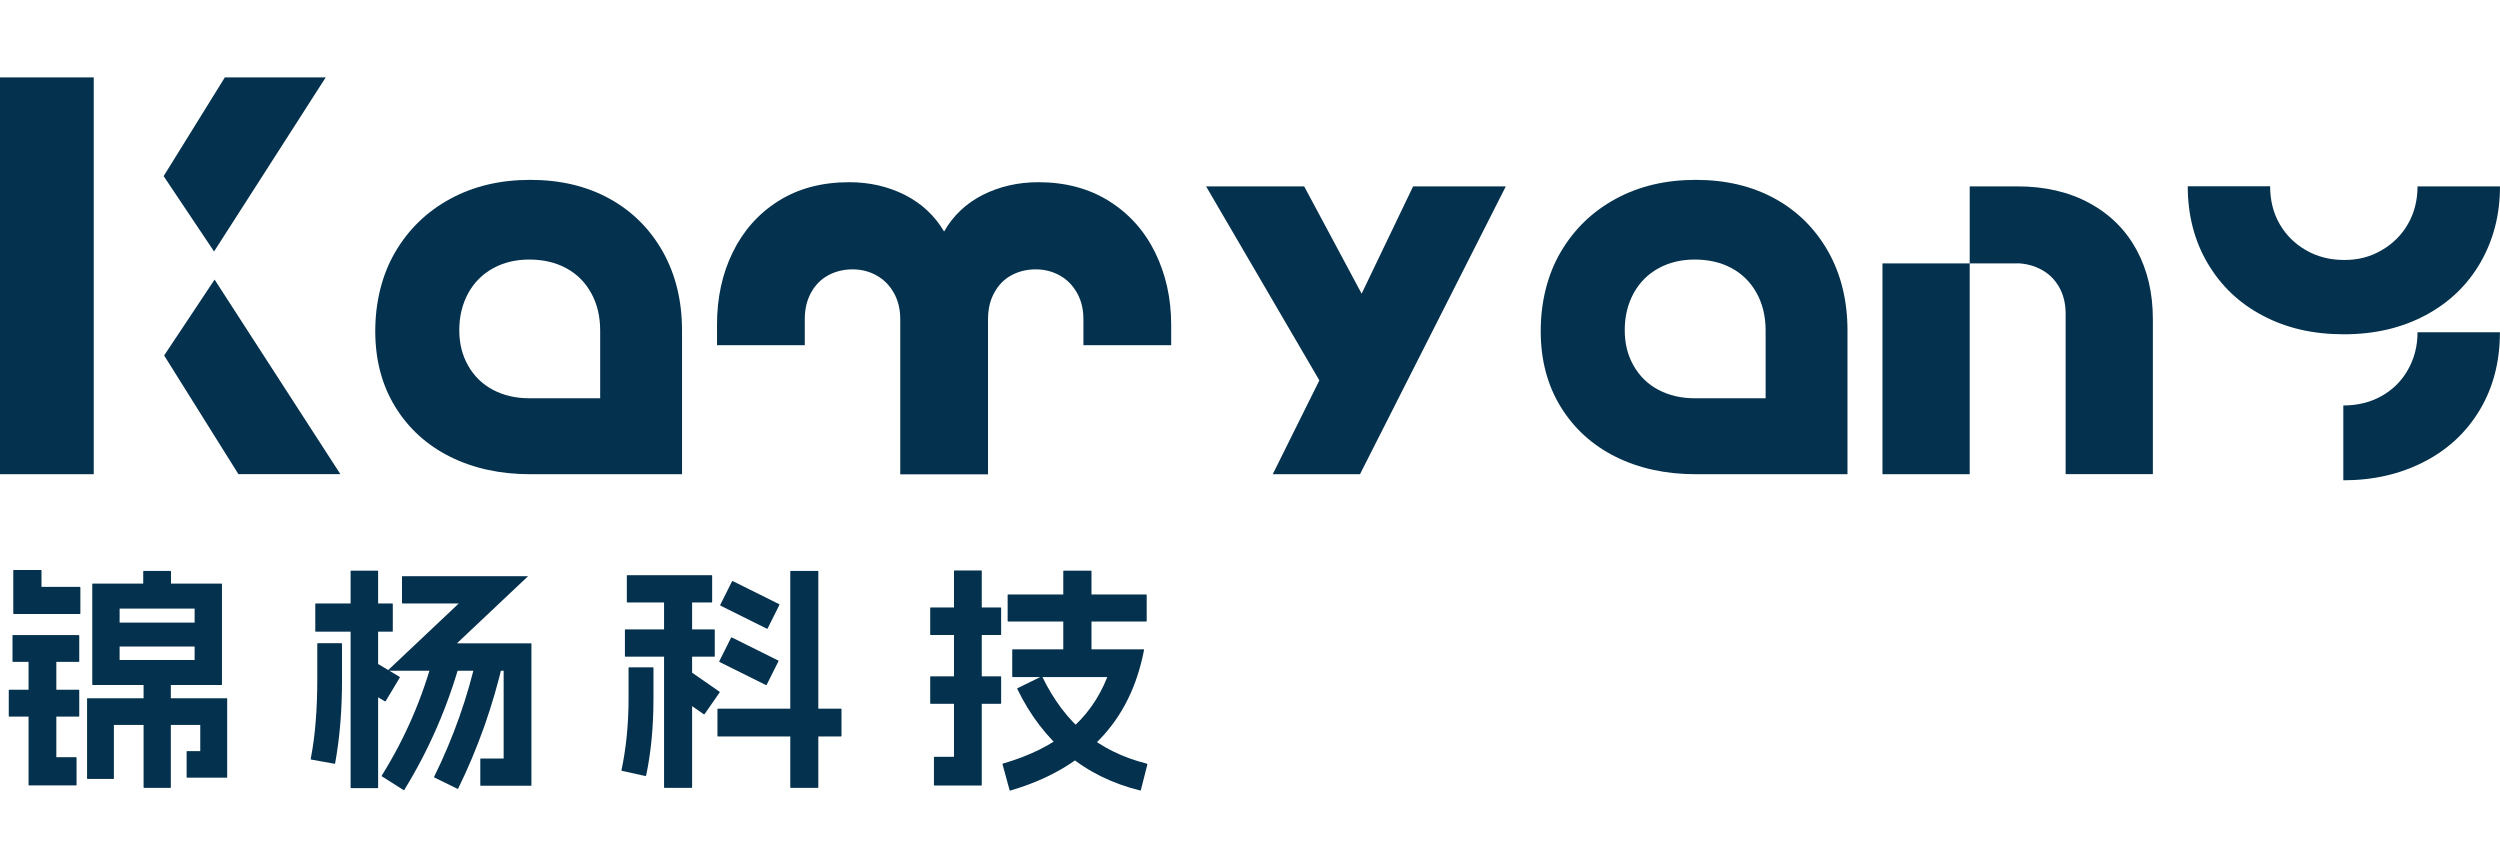
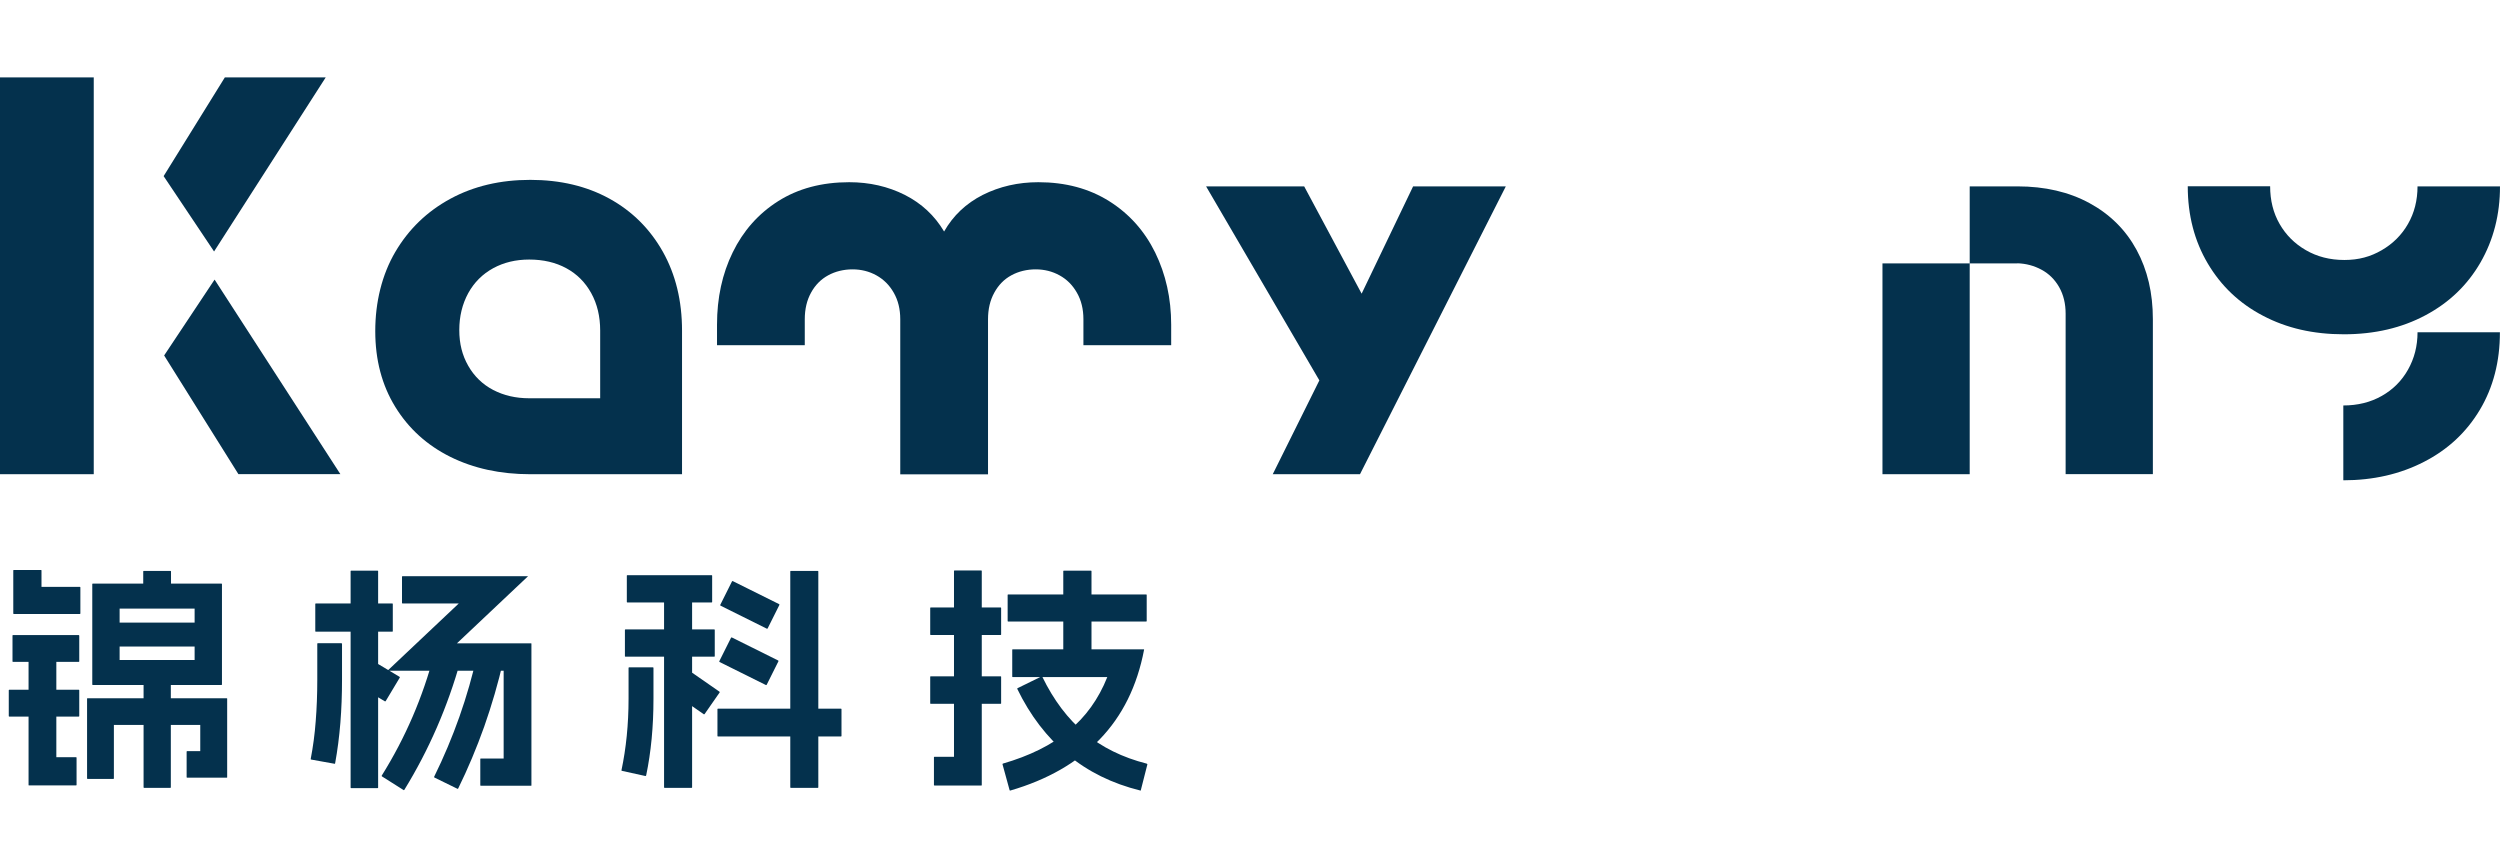
<svg xmlns="http://www.w3.org/2000/svg" id="_图层_1" data-name="图层 1" viewBox="0 0 288 100">
  <defs>
    <style>
      .cls-1 {
        fill: #04314d;
      }
    </style>
  </defs>
  <g>
    <path class="cls-1" d="M0,54.63V8.92h10.8v45.71H0ZM24.66,28.97l-5.81-8.68,7.05-11.37h11.62l-12.86,20.05ZM27.47,54.63l-8.56-13.68,5.81-8.74,14.49,22.41h-11.74Z" />
-     <path class="cls-1" d="M60.96,45.88h8.18v-7.8c0-1.62-.34-3.06-1.03-4.31-.69-1.25-1.65-2.21-2.87-2.87-1.23-.67-2.66-1-4.28-1-1.54,0-2.92.33-4.15,1-1.22.67-2.18,1.62-2.87,2.87-.68,1.25-1.03,2.67-1.03,4.25s.34,2.91,1.03,4.12c.69,1.21,1.65,2.14,2.87,2.78,1.23.64,2.61.96,4.15.96ZM78.57,54.63h-17.48c-3.46,0-6.53-.67-9.21-2-2.69-1.34-4.8-3.25-6.34-5.75s-2.31-5.41-2.31-8.74.77-6.5,2.31-9.12c1.54-2.62,3.65-4.66,6.34-6.12,2.69-1.46,5.76-2.18,9.21-2.18s6.49.72,9.11,2.16c2.62,1.44,4.67,3.48,6.16,6.12,1.48,2.64,2.21,5.67,2.21,9.08v16.55Z" />
+     <path class="cls-1" d="M60.96,45.88h8.18v-7.8c0-1.62-.34-3.06-1.03-4.31-.69-1.25-1.65-2.21-2.87-2.87-1.23-.67-2.66-1-4.28-1-1.54,0-2.92.33-4.15,1-1.22.67-2.18,1.62-2.87,2.87-.68,1.25-1.03,2.67-1.03,4.25s.34,2.91,1.03,4.12c.69,1.21,1.65,2.14,2.87,2.78,1.23.64,2.61.96,4.15.96ZM78.57,54.63h-17.48c-3.46,0-6.53-.67-9.21-2-2.69-1.34-4.8-3.25-6.34-5.75s-2.31-5.41-2.31-8.74.77-6.5,2.31-9.12c1.54-2.62,3.65-4.66,6.34-6.12,2.69-1.46,5.76-2.18,9.21-2.18s6.49.72,9.11,2.16c2.62,1.44,4.67,3.48,6.16,6.12,1.48,2.64,2.21,5.67,2.21,9.08Z" />
    <path class="cls-1" d="M82.6,39.77v-2.37c0-3.08.6-5.86,1.81-8.33,1.21-2.48,2.95-4.45,5.24-5.9s5.02-2.18,8.18-2.18c2.33,0,4.47.49,6.4,1.46,1.93.98,3.44,2.38,4.53,4.22,1.04-1.83,2.53-3.24,4.46-4.22,1.94-.97,4.07-1.46,6.4-1.46,3.12,0,5.84.73,8.15,2.18s4.08,3.43,5.31,5.93c1.22,2.5,1.84,5.27,1.84,8.3v2.37h-10.11v-2.99c0-1.17-.25-2.19-.75-3.06-.5-.88-1.16-1.54-2-2-.83-.46-1.75-.69-2.75-.69s-1.98.23-2.81.69c-.83.45-1.48,1.12-1.96,2-.48.87-.72,1.89-.72,3.06v17.86h-10.11v-17.86c0-1.17-.25-2.19-.75-3.06-.5-.88-1.17-1.54-2-2-.83-.46-1.75-.69-2.75-.69s-1.98.23-2.81.69c-.83.45-1.49,1.12-1.97,2-.48.87-.72,1.89-.72,3.06v2.99h-10.11Z" />
    <polygon class="cls-1" points="173.47 21.47 156.67 54.63 146.62 54.63 151.99 43.82 138.94 21.47 150.24 21.47 156.86 33.83 162.79 21.47 173.47 21.47" />
-     <path class="cls-1" d="M195.22,45.88h8.18v-7.8c0-1.62-.34-3.06-1.03-4.31-.69-1.25-1.65-2.21-2.87-2.87-1.23-.67-2.66-1-4.28-1-1.54,0-2.92.33-4.15,1-1.22.67-2.18,1.62-2.87,2.87-.68,1.25-1.03,2.67-1.03,4.25s.34,2.91,1.03,4.12c.69,1.21,1.65,2.14,2.87,2.78,1.23.64,2.61.96,4.15.96ZM212.83,54.63h-17.48c-3.46,0-6.53-.67-9.21-2-2.69-1.34-4.8-3.25-6.34-5.75-1.54-2.5-2.31-5.41-2.31-8.74s.77-6.5,2.31-9.12c1.54-2.62,3.65-4.66,6.34-6.12,2.69-1.46,5.76-2.18,9.21-2.18s6.49.72,9.11,2.16c2.62,1.44,4.67,3.48,6.16,6.12,1.48,2.64,2.21,5.67,2.21,9.08v16.55Z" />
    <path class="cls-1" d="M232.4,30.34h-5.49v-8.87h5.49c3.17,0,5.94.64,8.31,1.93,2.37,1.29,4.18,3.09,5.43,5.4,1.25,2.31,1.87,4.96,1.87,7.96v17.86h-10.05v-18.48c0-1.17-.25-2.19-.75-3.07-.5-.87-1.17-1.54-2.03-2-.85-.46-1.78-.71-2.78-.74ZM226.91,54.63h-10.05v-24.29h10.05v24.29Z" />
    <path class="cls-1" d="M269.95,55.32v-8.61c1.66,0,3.14-.37,4.43-1.1,1.29-.73,2.3-1.74,3.02-3.02.73-1.29,1.1-2.73,1.1-4.31h9.49c0,3.37-.77,6.35-2.31,8.93-1.54,2.58-3.68,4.58-6.43,5.99-2.75,1.42-5.85,2.13-9.3,2.13ZM278.51,21.47h9.49c0,3.24-.75,6.17-2.25,8.77-1.5,2.6-3.61,4.63-6.34,6.08-2.73,1.46-5.86,2.19-9.4,2.19s-6.6-.71-9.3-2.13c-2.71-1.41-4.83-3.42-6.37-6.02-1.54-2.6-2.31-5.57-2.31-8.9h9.49c0,1.62.36,3.07,1.09,4.34.73,1.27,1.74,2.28,3.03,3.02,1.29.75,2.77,1.13,4.43,1.13s3.02-.38,4.31-1.13c1.29-.75,2.3-1.76,3.02-3.02.73-1.27,1.1-2.72,1.1-4.34Z" />
  </g>
  <g>
    <path class="cls-1" d="M9.13,79.51v2.99s-.02.05-.05.05H1.06s-.05-.02-.05-.05v-2.99s.02-.05.05-.05h8.02s.05.02.05.05ZM9.13,73.21v2.99s-.02.05-.05.05H1.49s-.05-.02-.05-.05v-2.99s.02-.05.05-.05h7.58s.05.02.05.05ZM4.78,65.71v1.9h4.43s.05.02.05.05v3.02s-.02.05-.05.05H1.58s-.05-.02-.05-.05v-4.97s.02-.05.05-.05h3.15s.05.02.05.05ZM6.49,74.76v12.47h2.28s.05.02.05.05v3.15s-.02.05-.05.05H3.34s-.03,0-.04-.01c0,0-.01-.02-.01-.04v-15.68s.02-.05.05-.05h3.1s.05.02.05.05ZM26.16,80.45s.01.02.01.04v9.05s0,.03-.01.04c0,0-.02.01-.04.01h-4.57s-.05-.02-.05-.05v-2.96s.02-.05.05-.05h1.52v-3.02h-9.95v6.17s-.02.05-.05.05h-2.99s-.05-.02-.05-.05v-9.19s0-.03.01-.04c0,0,.02-.01.04-.01h16.03s.03,0,.04.01ZM10.68,67.23h14.84s.05.02.05.05v11.58s-.02.05-.05.05h-14.84s-.05-.02-.05-.05v-11.58s.02-.05.05-.05ZM24,71.77v2.66s-.02.05-.05.05h-11.69s-.05-.02-.05-.05v-2.66s.02-.05.05-.05h11.69s.05.02.05.05ZM22.42,70.11h-8.64v5.92h8.64v-5.92ZM19.7,65.82v2.8s-.02.05-.05.05h-3.1s-.05-.02-.05-.05v-2.8s.02-.05.05-.05h3.1s.05.02.05.05ZM19.68,77.53v13.18s-.02.05-.05.05h-3.04s-.05-.02-.05-.05v-13.18s.02-.05.05-.05h3.04s.05.02.05.05Z" />
    <path class="cls-1" d="M39.4,74.16v4.16c0,1.7-.06,3.36-.19,4.96-.13,1.6-.33,3.15-.6,4.63,0,.05-.02.08-.05.08l-2.72-.49s-.05-.02-.05-.05c.27-1.41.47-2.87.58-4.38.12-1.5.18-3.09.18-4.76v-4.16s.02-.05.05-.05h2.74s.05.02.05.05ZM45.25,69.57v3.15s-.02.05-.05.05h-8.83s-.05-.02-.05-.05v-3.15s.02-.05.05-.05h8.83s.05.02.05.05ZM43.56,65.79v24.95s-.02.05-.05.05h-3.07s-.05-.02-.05-.05v-24.95s.02-.05.05-.05h3.07s.05.02.05.05ZM46.06,78.05l-1.63,2.72s-.06.05-.08.03l-3.18-1.9s-.05-.06-.03-.08l1.63-2.72s.06-.05.08-.03l3.18,1.9s.05.06.03.08ZM53.05,76.12c-1.47,5.27-3.62,10.23-6.47,14.87-.04.04-.06.04-.08.03l-2.5-1.58s-.05-.06-.03-.08c1.38-2.21,2.56-4.47,3.56-6.79,1-2.32,1.83-4.74,2.5-7.26.04-.04.06-.04.08-.03l2.88.76s.04.05.05.08ZM60.83,66.36s0,0-.01.03l-8.18,7.72h8.53s.03,0,.04.01c0,0,.01.02.01.04v16.31s0,.03-.01.04c0,0-.02.01-.04.01h-5.79s-.05-.02-.05-.05v-3.04s.02-.05.05-.05h2.64v-10.11h-13.36s0,0,.01-.03l8.18-7.72h-6.49s-.05-.02-.05-.05v-3.04s.02-.05.05-.05h14.47ZM57.99,76.09c-.6,2.61-1.34,5.15-2.21,7.62-.88,2.47-1.88,4.85-3,7.13-.04.04-.06.05-.08.03l-2.66-1.3s-.05-.06-.03-.08c2.23-4.53,3.89-9.23,4.97-14.1.04-.02.06-.04.08-.05l2.88.71s.05.02.05.05Z" />
    <path class="cls-1" d="M75.28,76.93v3.56c0,3.21-.28,6.15-.84,8.83-.02.05-.05.08-.08.08l-2.72-.6s-.05-.02-.05-.05c.54-2.55.82-5.31.82-8.26v-3.56s.02-.05.05-.05h2.77s.05.02.05.05ZM82.34,72.56v3.04s-.02.05-.05.05h-10.25s-.05-.02-.05-.05v-3.04s.02-.05.05-.05h10.25s.05.02.05.05ZM82.04,66.31v3.04s-.02.05-.05.05h-9.73s-.05-.02-.05-.05v-3.04s.02-.05.05-.05h9.73s.05.02.05.05ZM79.73,67.88v22.83s-.02.05-.05.05h-3.13s-.05-.02-.05-.05v-22.83s.02-.05.05-.05h3.13s.05.02.05.05ZM82.91,79.76l-1.74,2.5s-.06.05-.08.03l-3.83-2.66s-.05-.06-.03-.08l1.74-2.5s.06-.04.08-.03l3.83,2.66s.05.06.03.08ZM96.94,81.69v3.1s-.02.05-.05.05h-14.19s-.05-.02-.05-.05v-3.1s.02-.05.05-.05h14.19s.05.02.05.05ZM89.68,76.17l-1.36,2.72s-.06.05-.08.03l-5.35-2.66s-.05-.06-.03-.08l1.36-2.72s.06-.04.08-.03l5.35,2.66s.05.06.03.08ZM89.79,69.68l-1.36,2.72s-.06.05-.08.03l-5.35-2.66s-.05-.06-.03-.08l1.36-2.72s.06-.05.08-.03l5.35,2.66s.05.06.03.08ZM94.27,65.82v24.89s-.02.05-.05.05h-3.13s-.05-.02-.05-.05v-24.89s.02-.05.05-.05h3.13s.05.02.05.05Z" />
    <path class="cls-1" d="M115.33,70.03v3.07s-.02.05-.05.05h-8.07s-.05-.02-.05-.05v-3.07s.02-.05.05-.05h8.07s.05.02.05.05ZM115.33,77.96v3.07s-.02.05-.05.05h-8.07s-.05-.02-.05-.05v-3.07s.02-.05.05-.05h8.07s.05.02.05.05ZM113.1,65.76v24.68s0,.03-.01.04c0,0-.02.01-.04.01h-5.41s-.05-.02-.05-.05v-3.21s.02-.05.05-.05h2.26v-21.41s.02-.05.05-.05h3.1s.05.02.05.05ZM131.79,74.8s.01.02.01.04c-.8,4.19-2.5,7.63-5.11,10.33-2.61,2.7-6.04,4.66-10.3,5.9-.02.02-.05,0-.08-.03l-.82-2.99s0-.05.03-.08c3.08-.89,5.61-2.14,7.58-3.76,1.97-1.62,3.46-3.69,4.46-6.21h-10.9s-.05-.02-.05-.05v-3.1s.02-.05.05-.05h15.08s.03,0,.04.01ZM132.1,68.53v3.02s-.02.05-.05.05h-15.92s-.05-.02-.05-.05v-3.02s.02-.05.05-.05h15.92s.05.02.05.05ZM120.06,77.94c1.32,2.72,2.96,4.89,4.92,6.52,1.96,1.63,4.33,2.8,7.12,3.51.05.04.08.06.08.08l-.76,2.99s0,.03-.01.04c0,0-.02,0-.04-.01-3.24-.8-6.05-2.18-8.41-4.16s-4.29-4.49-5.77-7.55c-.02-.02,0-.04.03-.08l2.77-1.36s.05,0,.08.03ZM125.74,65.79v10.54s-.02.05-.05.05h-3.15s-.05-.02-.05-.05v-10.54s.02-.05.05-.05h3.15s.05.02.05.05Z" />
  </g>
</svg>